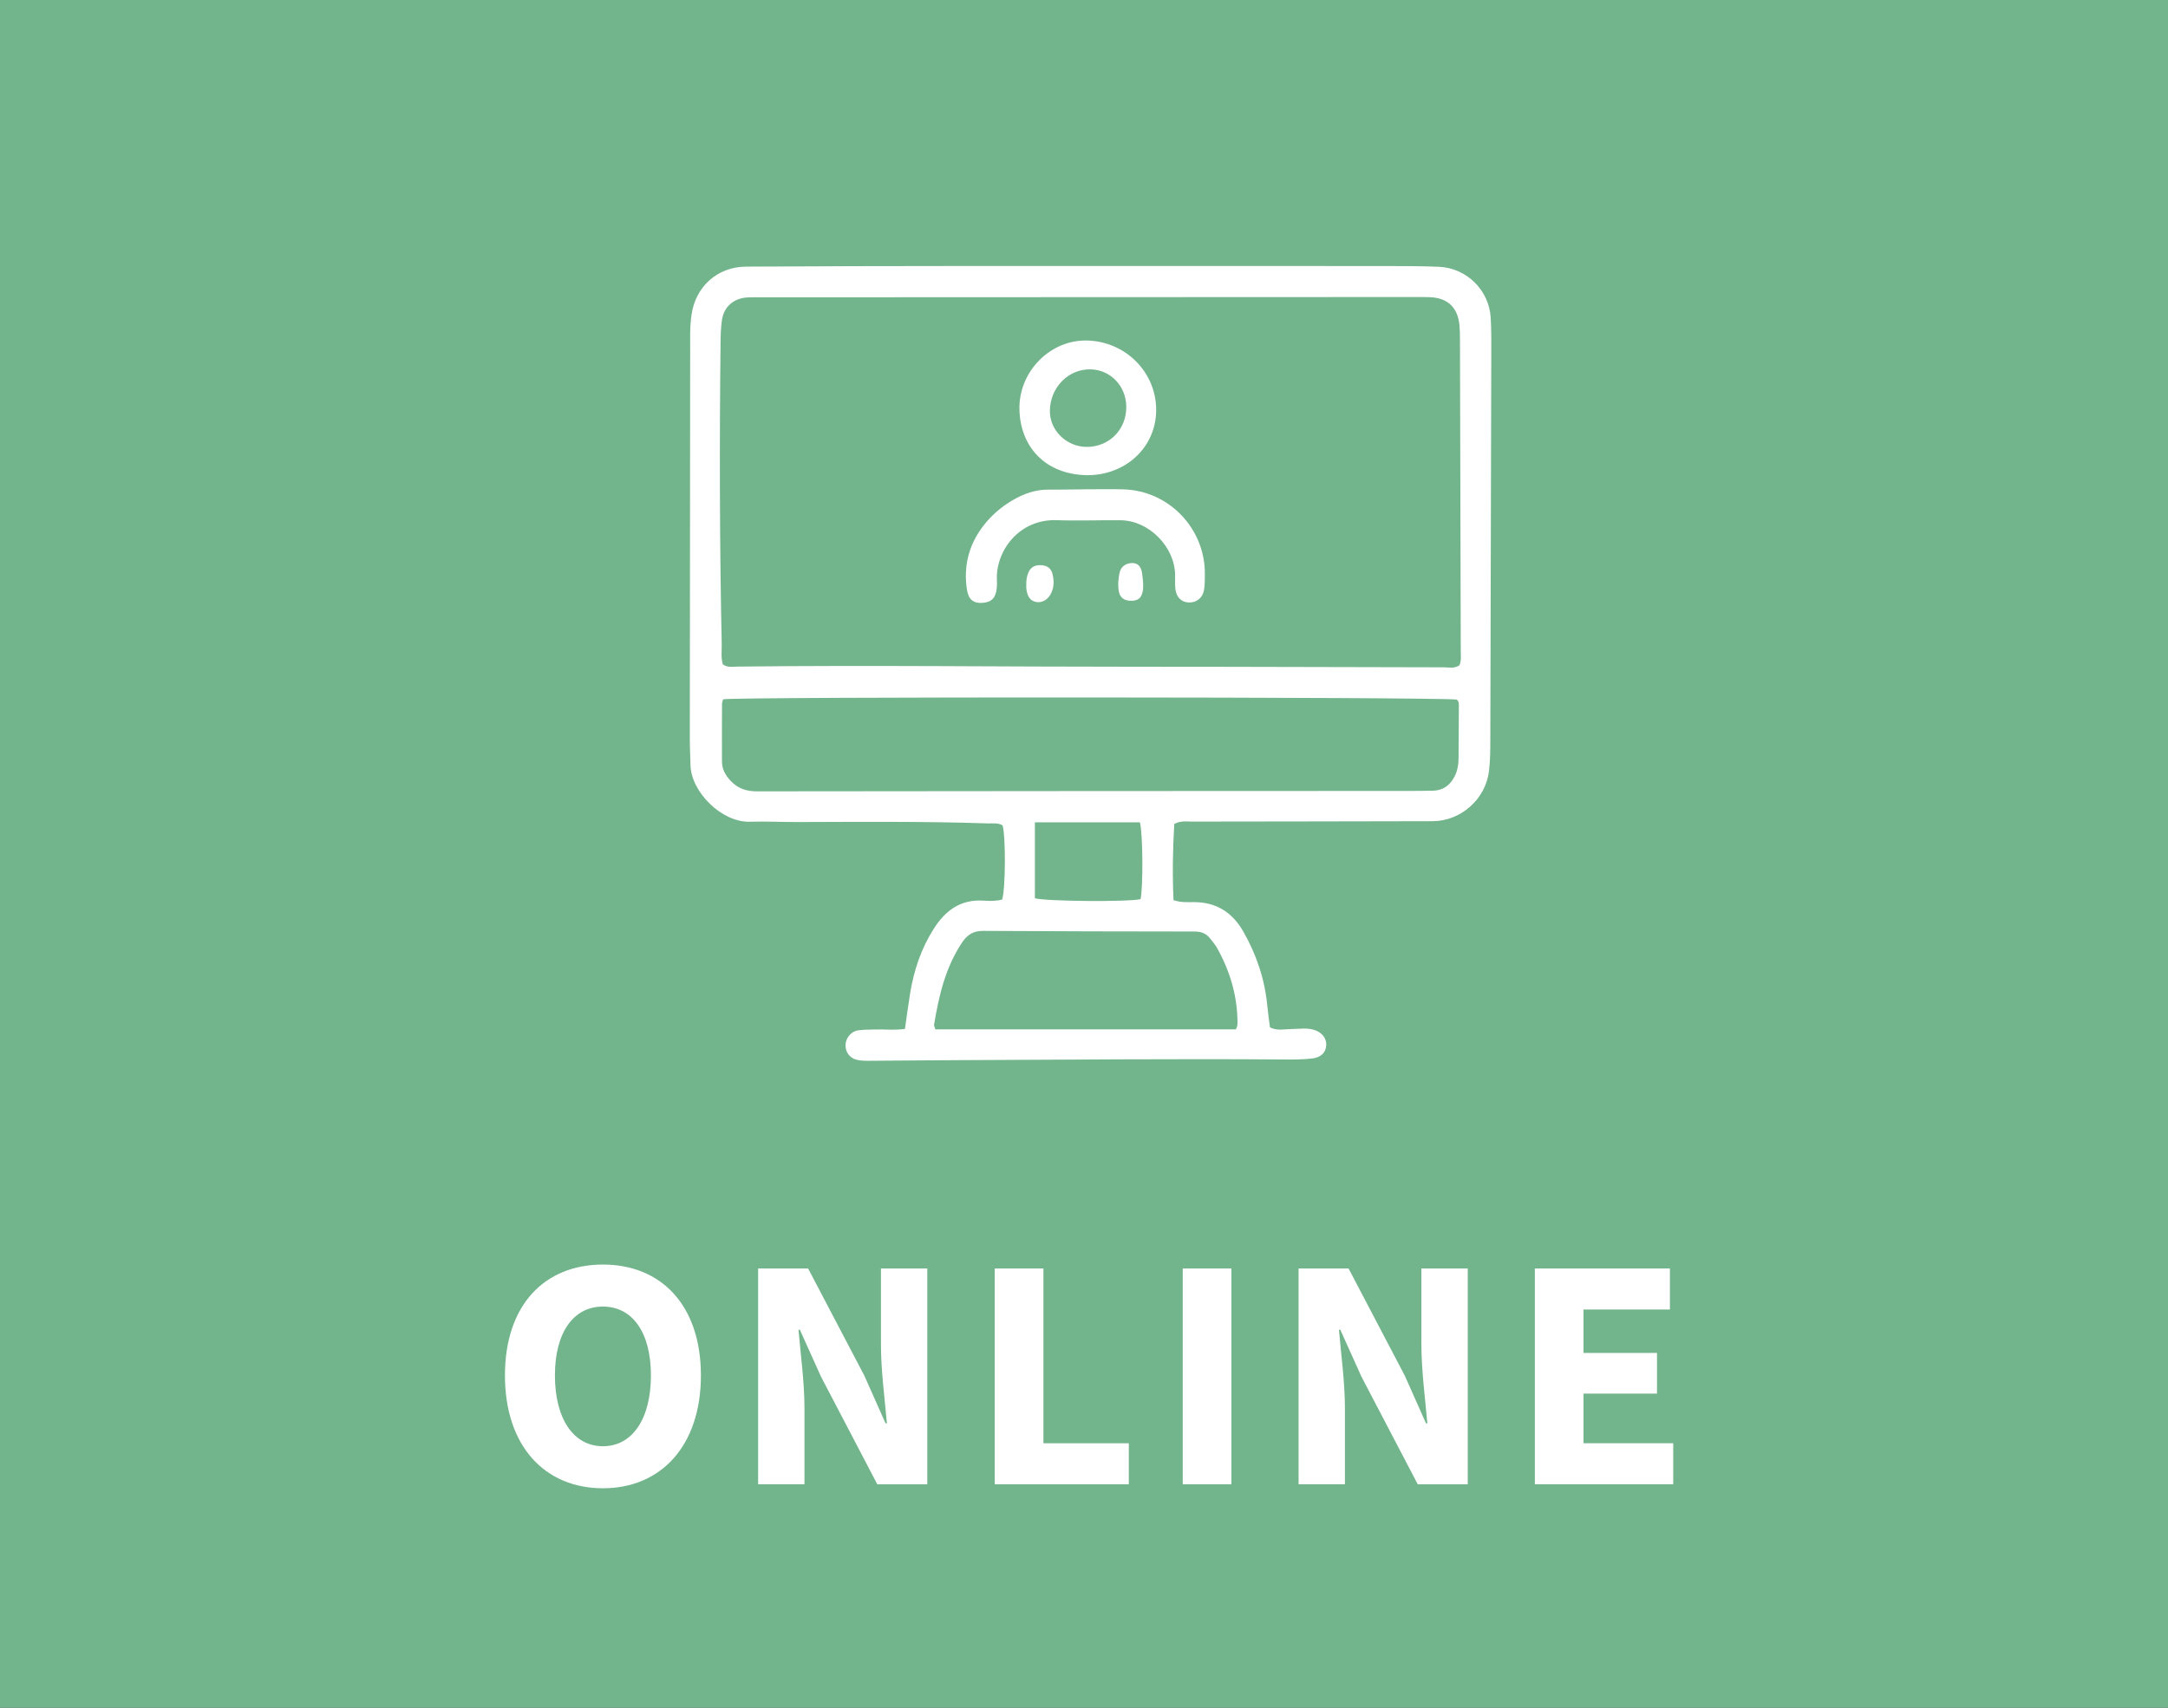
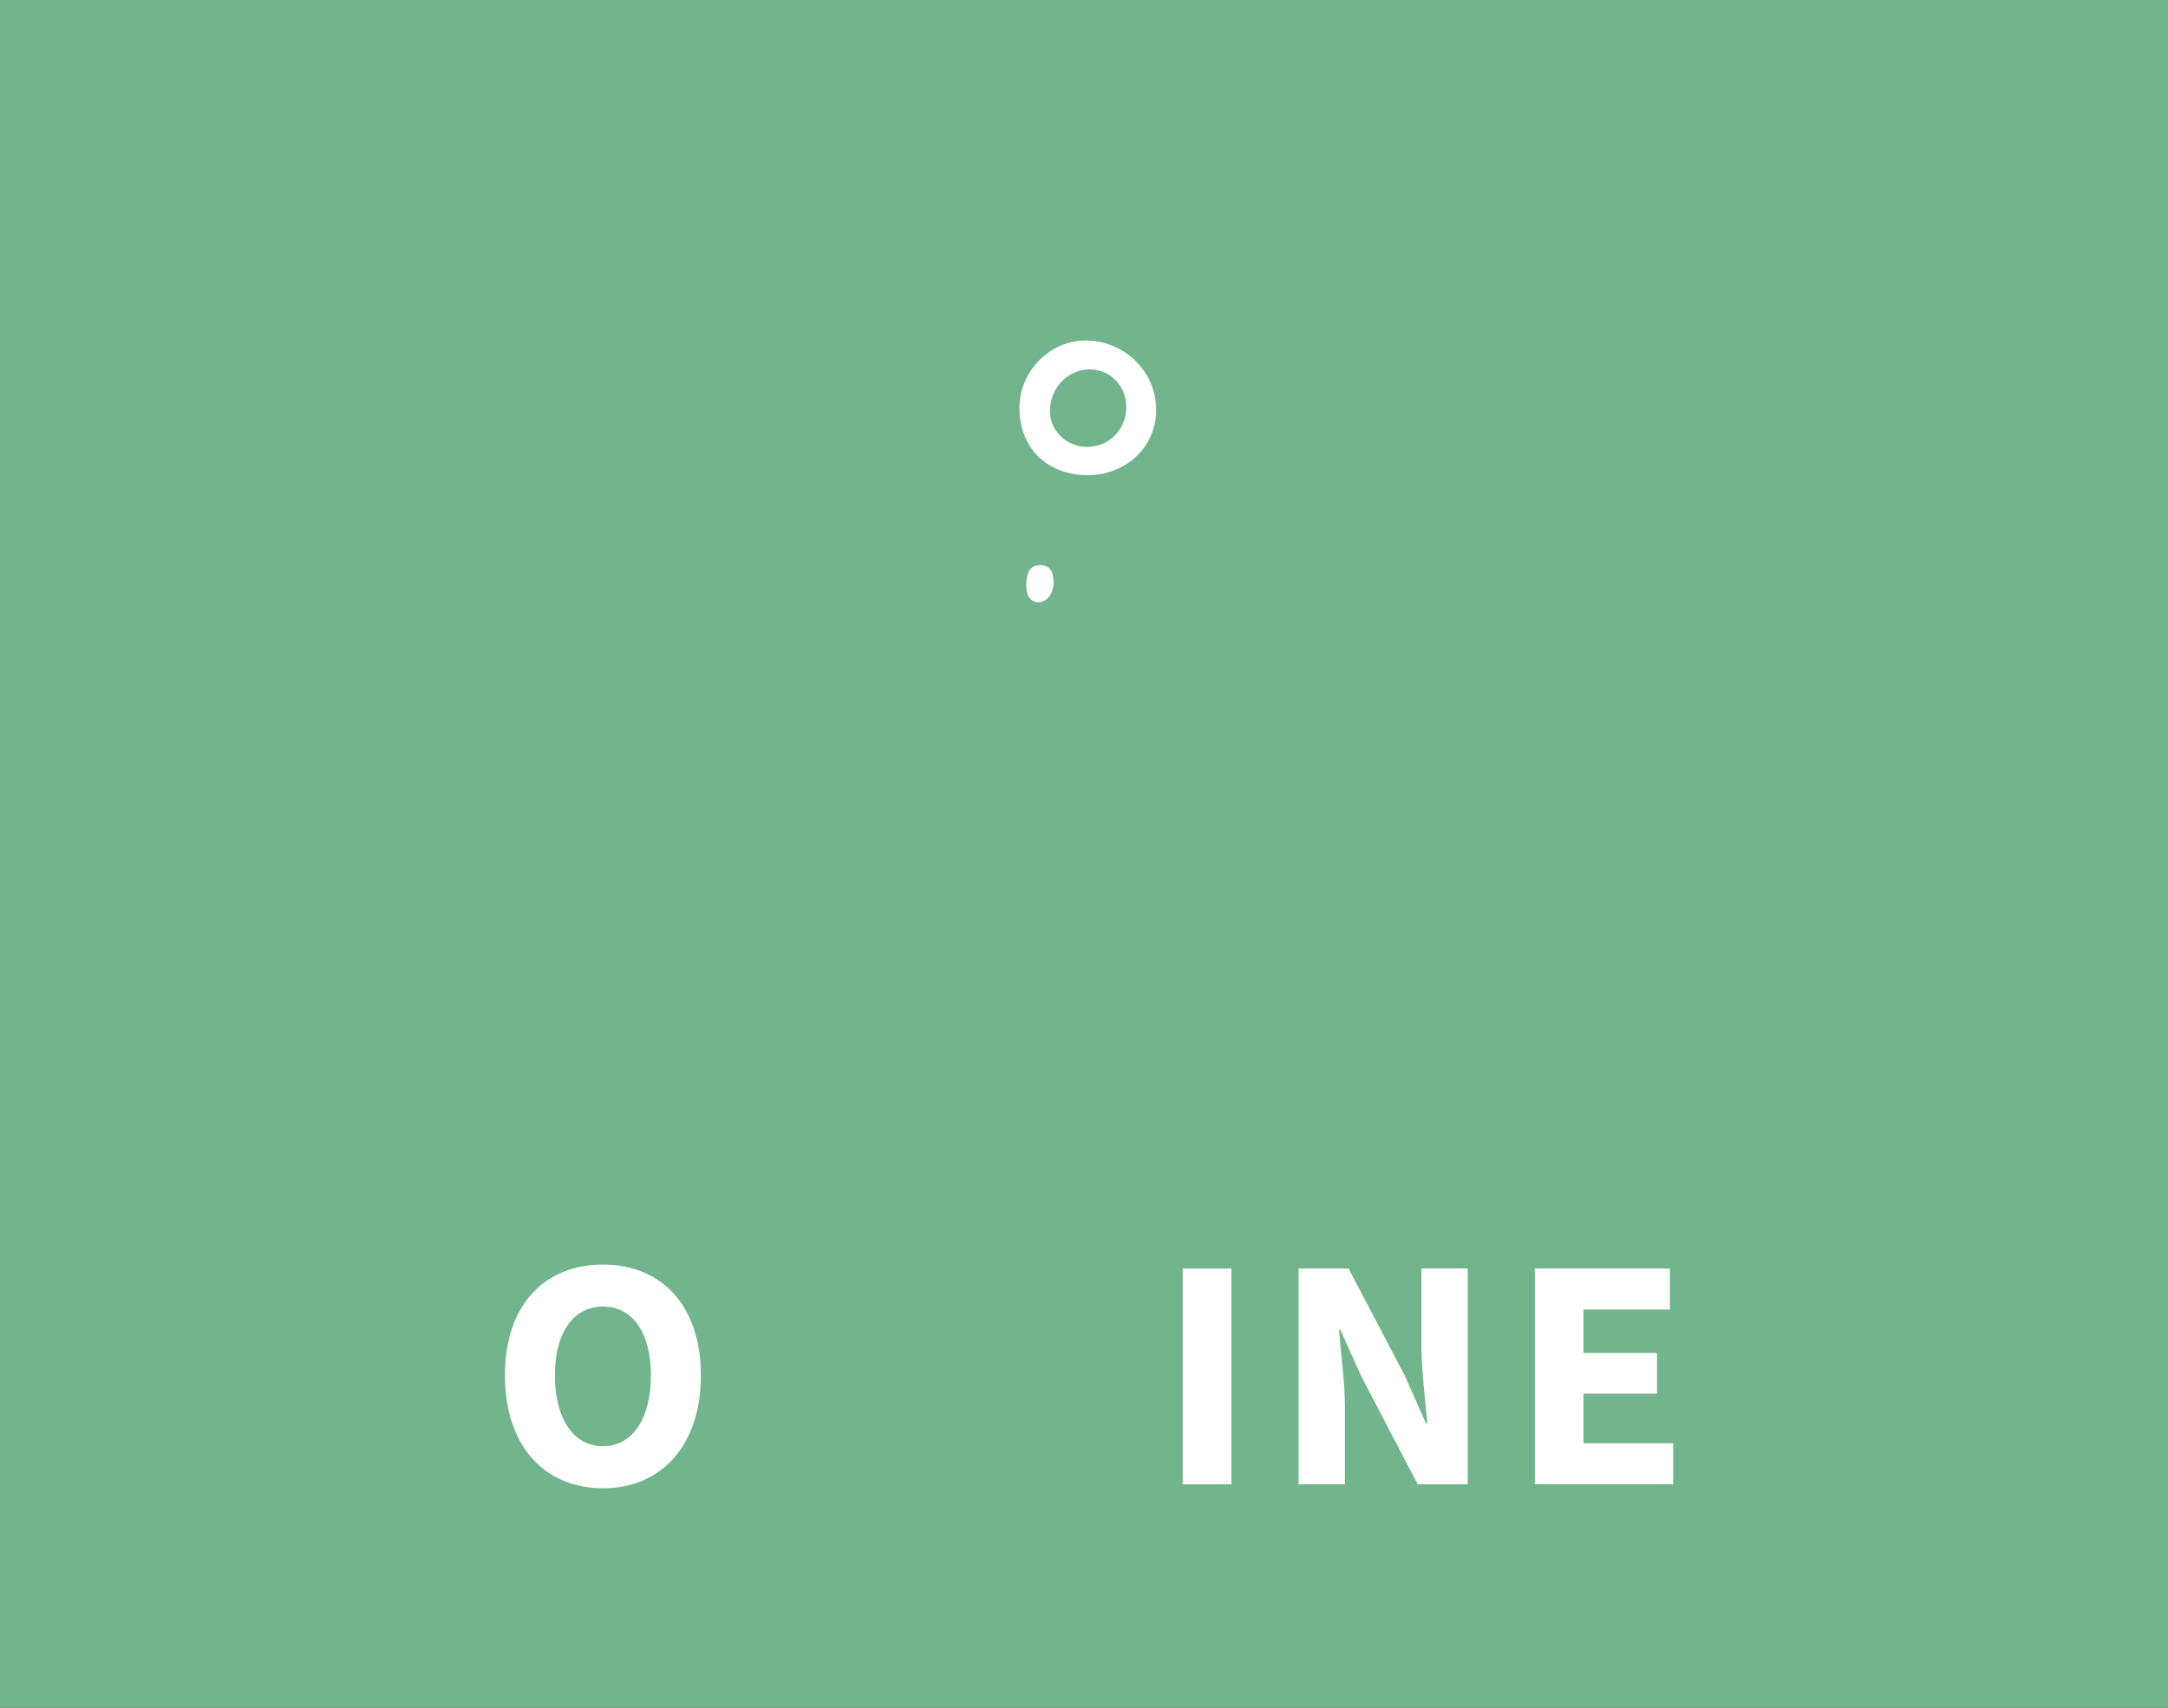
<svg xmlns="http://www.w3.org/2000/svg" clip-rule="evenodd" fill-rule="evenodd" stroke-linejoin="round" stroke-miterlimit="2" viewBox="0 0 165 130">
  <rect x="0" y="0" width="165" height="130" fill="#333333" stroke="none" />
  <path d="m0 0h165v129.999h-165z" fill="#72b48b" />
  <g fill="#fff" fill-rule="nonzero" transform="translate(18)">
    <path d="m20.43 104.702c0-5.366 3.023-8.439 7.457-8.439s7.457 3.099 7.457 8.439-3.023 8.591-7.457 8.591-7.457-3.225-7.457-8.591zm11.11 0c0-3.275-1.411-5.24-3.653-5.24s-3.653 1.965-3.653 5.24c0 3.3 1.411 5.391 3.653 5.391s3.653-2.091 3.653-5.391z" />
-     <path d="m39.699 96.564h3.805l4.282 8.163 1.612 3.627h.101c-.15-1.738-.453-4.056-.453-5.995v-5.795h3.527v16.426h-3.805l-4.282-8.188-1.612-3.577h-.101c.15 1.813.453 4.006.453 5.945v5.819h-3.527v-16.426z" />
-     <path d="m57.708 96.564h3.704v13.302h6.499v3.124h-10.203z" />
    <path d="m72.014 96.564h3.704v16.426h-3.704z" />
    <path d="m80.831 96.564h3.805l4.282 8.163 1.612 3.627h.101c-.15-1.738-.453-4.056-.453-5.995v-5.795h3.527v16.426h-3.805l-4.282-8.188-1.612-3.577h-.101c.15 1.813.453 4.006.453 5.945v5.819h-3.527v-16.426z" />
    <path d="m98.814 96.564h10.278v3.124h-6.575v3.301h5.593v3.099h-5.593v3.778h6.827v3.124h-10.53z" />
-     <path d="m60.762 62.599v5.782c.862.238 7.106.286 8.043.066.201-.903.179-5.012-.05-5.848zm15.288 15.759c.05-.103.09-.157.103-.216.019-.095.028-.194.028-.291-.003-2.034-.567-3.917-1.551-5.682-.141-.254-.34-.476-.517-.709-.297-.389-.678-.549-1.181-.549-5.375-.003-10.75-.016-16.124-.048-.738-.004-1.2.302-1.598.9-1.262 1.897-1.757 4.042-2.119 6.237-.014.084.044.18.091.358zm-39.013-25.123c-.027.101-.087.223-.087.344-.007 1.467-.01 2.934-.003 4.4.002.586.272 1.05.671 1.472.553.585 1.197.791 2.007.79 16.594-.023 33.188-.025 49.783-.032.554 0 1.108-.006 1.662-.019.761-.018 1.281-.409 1.626-1.068.233-.446.307-.924.31-1.419.008-1.304.018-2.608.023-3.912.001-.191.016-.396-.159-.535-1.108-.199-54.985-.228-55.833-.021m-.021-2.66c.361.266.765.172 1.146.168 10.141-.115 20.282.016 30.423.012 7.76-.003 15.52.033 23.281.043.41 0 .851.121 1.217-.168.144-.36.092-.724.091-1.079-.017-7.825-.037-15.651-.06-23.477-.001-.423-.001-.849-.036-1.27-.115-1.39-.89-2.131-2.27-2.183-.39-.015-.782-.011-1.173-.01-16.728.006-33.455.012-50.182.02-.229 0-.458-.005-.685.019-.994.105-1.689.743-1.827 1.735-.077.547-.095 1.104-.101 1.657-.086 7.663-.073 15.325.088 22.987.011.517-.07 1.042.088 1.546m34.356 12.146c-.117 1.904-.147 3.866-.06 5.8.598.203 1.093.146 1.576.15 1.696.013 2.91.79 3.739 2.246.998 1.753 1.629 3.618 1.822 5.63.053.549.134 1.095.204 1.658.557.286 1.114.13 1.652.129.52-.002 1.043-.092 1.559.024.687.153 1.094.619 1.071 1.203-.022.555-.394.946-1.112 1.021-.711.074-1.432.076-2.149.07-8.184-.067-16.369.021-24.553.049-2.315.008-4.63.038-6.945.05-.324.002-.659 0-.97-.076-.558-.136-.881-.609-.854-1.153.025-.515.423-1.01.955-1.088.449-.066.91-.052 1.366-.065.713-.022 1.429.069 2.2-.046.131-.909.247-1.807.393-2.699.287-1.754.837-3.412 1.799-4.924.885-1.392 2.043-2.253 3.783-2.141.478.031.972.041 1.425-.085.261-.864.275-4.813.031-5.644-.354-.213-.754-.137-1.138-.15-4.825-.16-9.651-.117-14.477-.103-1.206.003-2.414-.063-3.618-.024-2.121.068-4.501-2.262-4.521-4.359-.005-.619-.05-1.238-.05-1.857.005-10.304.014-20.608.028-30.912.001-.488.034-.98.102-1.462.305-2.153 1.974-3.654 4.153-3.667 5.576-.034 11.152-.045 16.727-.048 10.696-.006 21.391 0 32.087.004 1.304.001 2.609.002 3.912.056 2.106.088 3.817 1.768 3.944 3.874.059.975.046 1.956.044 2.934-.02 9.75-.043 19.499-.073 29.249-.002.781-.008 1.569-.103 2.343-.26 2.128-2.14 3.798-4.286 3.804-6.13.02-12.26.017-18.39.03-.384 0-.783-.08-1.273.179" />
-     <path d="m64.669 37.248c.945 0 1.891-.023 2.835.004 3.485.102 6.249 3.014 6.195 6.512-.006.39.003.787-.068 1.167-.113.614-.595.963-1.188.931-.535-.029-.915-.401-.988-1.026-.041-.354-.014-.716-.02-1.074-.031-2.145-1.997-4.135-4.134-4.157-1.629-.017-3.26.049-4.888-.007-2.835-.098-4.647 2.327-4.541 4.57.01.195.009.392-.009.586-.07.755-.392 1.089-1.082 1.139-.685.048-1.071-.243-1.189-1.008-.279-1.798.151-3.441 1.259-4.874.598-.774 1.344-1.419 2.195-1.92.859-.506 1.76-.833 2.769-.82.945.013 1.909-.023 2.854-.023 0-.022 0 .022 0 0" />
    <path d="m64.703 34.019c1.706.008 3.015-1.308 3.016-3.032 0-1.583-1.188-2.838-2.721-2.871-1.675-.037-3.062 1.365-3.095 3.127-.027 1.503 1.249 2.768 2.8 2.776m.027 2.155c-3.274-.057-5.129-2.273-5.145-5.107-.015-2.776 2.327-5.224 5.176-5.145 2.915.081 5.268 2.436 5.231 5.345-.036 2.793-2.314 4.917-5.262 4.907" />
    <path d="m60.107 44.682c-.016-.49.032-.806.165-1.108.2-.456.571-.587 1.028-.545.431.04.713.253.813.696.118.522.109 1.028-.149 1.506-.238.444-.698.682-1.117.594-.494-.105-.648-.485-.723-.92-.021-.127-.019-.258-.017-.223" />
-     <path d="m67.109 44.308c.023-.172.035-.469.109-.75.124-.475.502-.685.953-.696.475-.012.683.335.747.755.053.353.093.714.084 1.069-.018.724-.301 1.043-.877 1.05-.686.009-1.011-.347-1.016-1.113z" />
  </g>
</svg>